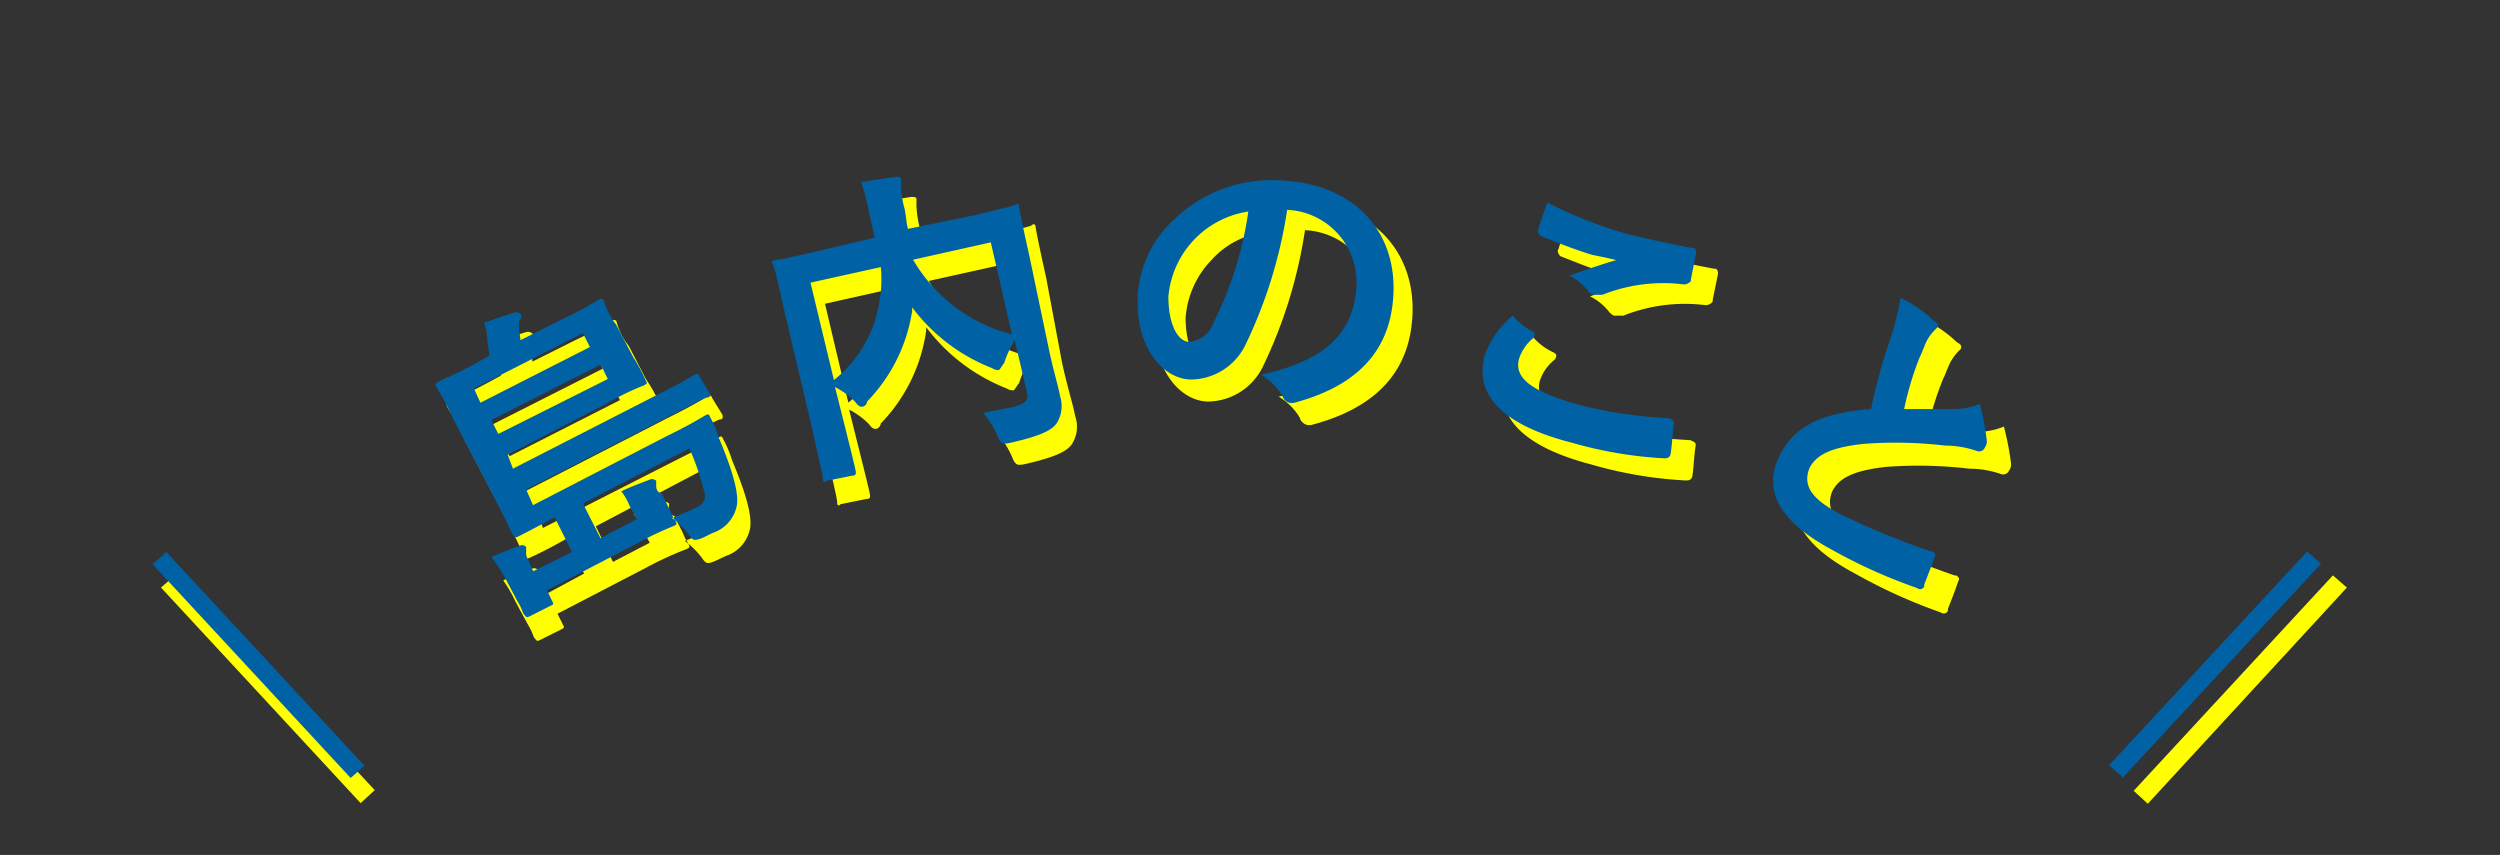
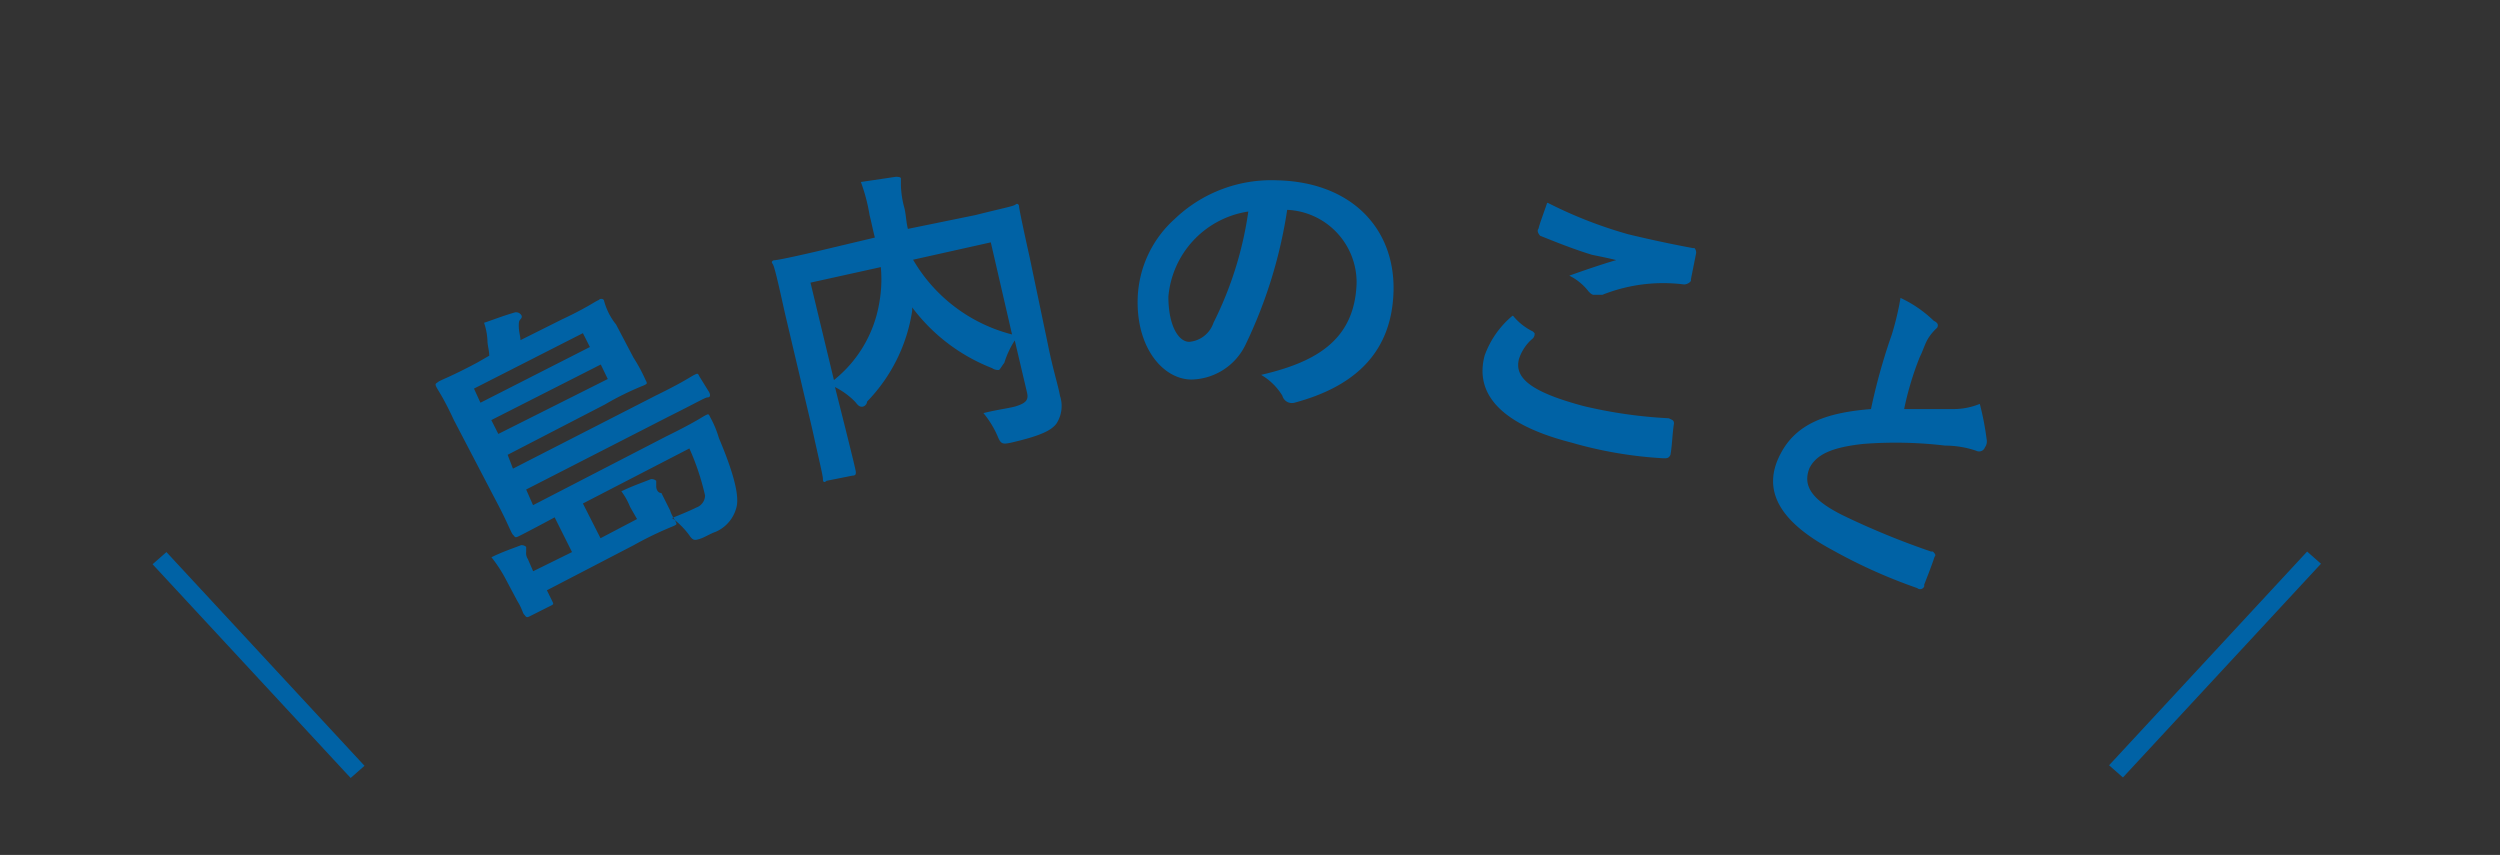
<svg xmlns="http://www.w3.org/2000/svg" id="レイヤー_1" data-name="レイヤー 1" viewBox="0 0 193 66">
  <rect x="0" y="0" width="193" height="66" fill="#333333" stroke="none" />
  <defs>
    <style>.cls-1{fill:#ff0;}.cls-1,.cls-2{fill-rule:evenodd;}.cls-2{fill:#0062a5;}</style>
  </defs>
-   <path id="_島内のこと_" data-name=" 島内のこと " class="cls-1" d="M13.51,44.42l-1.08.94L27.84,62l1.09-1ZM54.22,36.3A19.56,19.56,0,0,1,55.44,40a1,1,0,0,1-.68.95c-.54.27-1.22.54-1.89.81a6.64,6.64,0,0,1,1.35,1.35c.27.41.41.41.81.27s.81-.4,1.22-.54a2.78,2.78,0,0,0,1.62-1.89c.27-.95-.27-2.84-1.35-5.41a8.6,8.6,0,0,0-.68-1.62c-.13-.27-.13-.27-.4-.14s-.81.54-3,1.62L41.91,40.76l-.4-1.21L52.6,33.87c2.16-1.09,2.84-1.49,3-1.49s.27-.14.14-.41L55,30.76c-.13-.27-.13-.27-.4-.14s-.82.54-3,1.62L40.56,37.92l-.41-1.08,7.58-3.92a24.63,24.63,0,0,1,3-1.49c.27-.13.27-.13.14-.4a12.08,12.08,0,0,0-1-1.76L48.54,26.7a4.93,4.93,0,0,1-.95-1.9.25.25,0,0,0-.4,0c-.14,0-.82.55-2.84,1.49L41.1,27.92c0-.27-.14-.68-.14-1.09a1.16,1.16,0,0,1,.14-.67c0-.14.14-.27,0-.41a.52.52,0,0,0-.41-.13c-.94.27-1.62.54-2.43.81a4.91,4.91,0,0,1,.27,1.35c0,.41.14.81.14,1.22l-1,.54c-2,1.08-2.84,1.35-3,1.49s-.27.13-.13.4.54.81,1.35,2.57l3.25,6.22c.94,1.76,1.21,2.57,1.35,2.71s.13.27.4.13a31.76,31.76,0,0,0,2.85-1.48l1.35,2.7-3,1.62-.4-.94a.8.8,0,0,1-.14-.54V44a.5.5,0,0,0-.4-.13c-.68.27-1.49.54-2.3.94a10.05,10.05,0,0,1,.94,1.63l.95,1.75c.41.68.41.95.54,1.09s.14.27.41.13l1.62-.81c.27-.14.27-.14.13-.41l-.4-.81,6.76-3.51A26.74,26.74,0,0,1,53,42.39c.27-.14.27-.14.14-.41s-.27-.4-.41-.81l-.67-1.35c-.27,0-.41-.27-.41-.54v-.41a.52.52,0,0,0-.41-.13c-.67.27-1.48.54-2.3.94a5,5,0,0,1,.68,1.22l.54,1-2.84,1.48L46,40.63Zm-6.36-5.41-8.52,4.33-.54-1.08,8.52-4.33ZM46,27.37l.54,1.09L38,32.78l-.54-1.08Zm34.76-5.95c-.54-2.43-.81-3.78-.81-3.92s-.14-.27-.27-.13-1,.27-3.11.81l-5.28,1.08c-.13-.54-.13-1.08-.27-1.62a8.25,8.25,0,0,1-.27-1.76v-.54c0-.14-.27-.14-.41-.14-.81.14-1.75.27-2.7.41a14.61,14.61,0,0,1,.68,2.57c.13.54.27,1.21.4,1.76L64.09,21a30.38,30.38,0,0,1-3.24.67c-.27,0-.27.14-.14.27s.41,1.36.95,3.79L63.82,35c.54,2.43.81,3.52.81,3.79s.14.27.27.13l2-.4c.27,0,.27-.14.27-.27s-.27-1.22-.81-3.39l-.81-3.24a6,6,0,0,1,1.49,1.08c.13.13.27.41.54.41s.41-.28.41-.41a12.82,12.82,0,0,0,3.51-7.17v-.27a14.26,14.26,0,0,0,6.22,4.73.82.82,0,0,0,.55.14c.13-.14.27-.41.4-.54a7.11,7.11,0,0,1,.81-1.76l.95,4.06c.13.54,0,.81-.81,1.08-.41.14-1.49.27-2.57.54a7.76,7.76,0,0,1,1.08,1.76c.27.68.41.68,1.08.54,2.3-.54,3.11-.95,3.52-1.49A2.5,2.5,0,0,0,83,32.11c-.14-.81-.54-2-1-4.06Zm-1.35,6.09a12.44,12.44,0,0,1-7.71-5.82l6.08-1.35ZM63.69,23.45l5.41-1.21A10.06,10.06,0,0,1,69,25.08a9.73,9.73,0,0,1-3.51,6Zm37.06-5.68a5.67,5.67,0,0,1,5.41,5.68h0c-.14,4.6-3.38,6.22-7.44,7.17a4.74,4.74,0,0,1,1.62,1.62.77.77,0,0,0,1,.54h0c5-1.35,7.57-4.19,7.71-8.65.13-4.87-3.25-8.52-9.06-8.66a10.9,10.9,0,0,0-8,3,8.63,8.63,0,0,0-2.84,6.22C89,28.59,91.14,31,93.31,31a4.78,4.78,0,0,0,4.19-2.71,36.75,36.75,0,0,0,3.25-10.55Zm-3,.14a27.91,27.91,0,0,1-2.7,8.65,2.21,2.21,0,0,1-1.9,1.49c-.81,0-1.62-1.22-1.62-3.52a7.18,7.18,0,0,1,2-4.46,6.64,6.64,0,0,1,4.19-2.16ZM118.33,26a7.16,7.16,0,0,0-2.16,3.11c-.82,3.11,1.48,5.41,6.76,6.77a31.82,31.82,0,0,0,7.17,1.21c.27,0,.4,0,.54-.27.13-.81.13-1.62.27-2.43,0-.27-.14-.27-.41-.41a36.79,36.79,0,0,1-6.62-.94c-4.06-1.09-5.41-2.17-5-3.66A3.49,3.49,0,0,1,120,27.78a.48.48,0,0,0,.14-.41l-.14-.13A4.72,4.72,0,0,1,118.33,26ZM121,17.23c-.27.81-.55,1.49-.68,2-.14.13,0,.41.13.54h0c1.36.54,2.71,1.08,4.06,1.49.68.13,1.35.27,1.9.4-1,.27-2.17.68-3.66,1.22a4.21,4.21,0,0,1,1.49,1.22c.14.13.27.27.41.27h.67a12.8,12.8,0,0,1,6.36-.81.71.71,0,0,0,.54-.27v-.14l.41-2a.48.48,0,0,0-.14-.4h-.13c-1.49-.27-3.38-.68-5-1.08A34.47,34.47,0,0,1,121,17.23Zm27.45,7.44a20.85,20.85,0,0,1-.67,2.84,46.4,46.4,0,0,0-1.63,5.82c-3.38.27-5.81,1.08-7,3.51-1.49,2.84,0,5.28,4.06,7.44a41.2,41.2,0,0,0,6.62,3,.35.35,0,0,0,.55-.14V47c.27-.68.54-1.36.81-2.17.13-.13,0-.27-.14-.4h-.13a61.31,61.31,0,0,1-6.9-2.84c-2.44-1.22-3.11-2.3-2.57-3.66.54-1.08,1.76-1.62,4.19-1.89a33.54,33.54,0,0,1,6.36.14,7.64,7.64,0,0,1,2.43.4.5.5,0,0,0,.68-.27h0a.78.78,0,0,0,.14-.54,21.88,21.88,0,0,0-.55-2.84,5.4,5.4,0,0,1-2,.41h-3.93A23,23,0,0,1,150,29.27c.27-.54.41-1.08.68-1.49a3.42,3.42,0,0,1,.67-.81c.14-.27,0-.41-.27-.54a9.35,9.35,0,0,0-2.57-1.76Zm32.73,20.69-1.08-.94L164.72,61.05l1.09,1Z" />
  <path id="_島内のこと_2" data-name=" 島内のこと 2" class="cls-2" d="M12.85,42.62l-1.07.94,15.29,16.5,1.07-.94Zm40.37-8a19.1,19.1,0,0,1,1.21,3.63,1,1,0,0,1-.67.93c-.54.27-1.21.54-1.88.81a6.08,6.08,0,0,1,1.34,1.34c.27.4.41.4.81.27s.8-.4,1.21-.54a2.8,2.8,0,0,0,1.61-1.88c.26-.93-.27-2.81-1.35-5.36a7.86,7.86,0,0,0-.67-1.61c-.13-.27-.13-.27-.4-.13s-.8.53-3,1.61L41.15,39l-.53-1.21,11-5.63c2.15-1.07,2.82-1.48,3-1.48s.26-.13.13-.4L54,29.07c-.13-.26-.13-.26-.4-.13s-.81.54-3,1.61l-11,5.63-.41-1.07,7.52-3.89a22.3,22.3,0,0,1,3-1.47c.27-.14.27-.14.13-.41a13.18,13.18,0,0,0-.94-1.74l-1.34-2.55a4.91,4.91,0,0,1-.94-1.88.25.25,0,0,0-.4,0c-.13,0-.81.54-2.82,1.48l-3.22,1.61c0-.27-.13-.67-.13-1.08,0-.26,0-.4.13-.53s.14-.27,0-.4a.48.48,0,0,0-.4-.14c-.94.27-1.61.54-2.41.81a4.89,4.89,0,0,1,.26,1.34c0,.4.14.8.14,1.2l-.94.54c-2,1.07-2.82,1.34-3,1.48s-.27.13-.14.4.54.8,1.35,2.55l3.22,6.17c.93,1.74,1.2,2.55,1.34,2.68s.13.27.4.14,1.07-.54,2.82-1.48l1.34,2.68-3,1.48-.41-.94a.84.84,0,0,1-.13-.54v-.4a.5.5,0,0,0-.4-.13c-.67.26-1.48.53-2.28.93A10.82,10.82,0,0,1,39,44.63l.93,1.75c.41.67.41.94.54,1.07s.14.27.4.14l1.61-.81c.27-.13.27-.13.14-.4l-.4-.81,6.7-3.48A27.29,27.29,0,0,1,52,40.61c.27-.13.27-.13.13-.4s-.27-.4-.4-.81l-.67-1.34c-.27,0-.4-.27-.4-.53v-.41a.52.52,0,0,0-.41-.13c-.67.27-1.47.54-2.28.94a5.17,5.17,0,0,1,.67,1.2l.54.94-2.82,1.48L45,38.87Zm-6.3-5.36L38.47,33.5l-.54-1.07,8.45-4.29ZM45,25.72l.54,1.07-8.45,4.3L36.59,30Zm34.48-5.9c-.54-2.42-.81-3.76-.81-3.89s-.13-.27-.27-.14-.94.27-3.08.81l-5.23,1.07c-.14-.53-.14-1.07-.27-1.61a7.41,7.41,0,0,1-.27-1.74v-.54c0-.13-.27-.13-.4-.13h0l-2.69.4a13.78,13.78,0,0,1,.67,2.55c.14.54.27,1.21.41,1.74L63,19.42c-2.28.53-3.09.67-3.22.67s-.27.13-.14.27.41,1.34.94,3.75l2.15,9.12c.53,2.42.8,3.49.8,3.76s.14.27.27.13l2-.4c.27,0,.27-.13.27-.27s-.27-1.21-.8-3.35l-.81-3.22A6,6,0,0,1,66,31c.13.14.27.4.53.4s.41-.26.41-.4a12.83,12.83,0,0,0,3.48-7v-.27a14.1,14.1,0,0,0,6.17,4.69.8.8,0,0,0,.54.14c.14-.14.27-.4.4-.54a7,7,0,0,1,.81-1.74l.94,4c.13.54,0,.81-.81,1.07-.4.14-1.47.27-2.55.54A7.35,7.35,0,0,1,77,33.64c.27.67.4.67,1.07.53,2.28-.53,3.09-.94,3.49-1.47a2.51,2.51,0,0,0,.27-2.15c-.14-.8-.54-2-.94-4Zm-1.35,6a12.39,12.39,0,0,1-7.64-5.77l6-1.34Zm-15.56-4L68,20.62a10.28,10.28,0,0,1-.13,2.82,9.65,9.65,0,0,1-3.49,5.9ZM99.37,16.2a5.61,5.61,0,0,1,5.36,5.63h0c-.13,4.56-3.35,6.17-7.37,7.11A4.68,4.68,0,0,1,99,30.55a.76.76,0,0,0,.93.54h0c5-1.34,7.52-4.16,7.65-8.59.13-4.83-3.22-8.45-9-8.58a10.79,10.79,0,0,0-7.91,3A8.59,8.59,0,0,0,87.83,23c-.13,3.89,2,6.3,4.16,6.3a4.74,4.74,0,0,0,4.16-2.68A36.43,36.43,0,0,0,99.37,16.2Zm-3,.13a27.89,27.89,0,0,1-2.69,8.59,2.17,2.17,0,0,1-1.87,1.47c-.81,0-1.61-1.21-1.61-3.49a7.28,7.28,0,0,1,6.17-6.57Zm20.39,8.05a7.13,7.13,0,0,0-2.15,3.08c-.81,3.09,1.48,5.37,6.71,6.71a31.86,31.86,0,0,0,7.11,1.21c.26,0,.4,0,.53-.27.14-.8.14-1.61.27-2.41,0-.27-.13-.27-.4-.41a36.13,36.13,0,0,1-6.57-.94c-4-1.07-5.37-2.14-5-3.62a3.46,3.46,0,0,1,1.08-1.61.49.49,0,0,0,.13-.4l-.13-.13A4.48,4.48,0,0,1,116.81,24.38Zm2.68-8.72c-.27.81-.54,1.48-.67,2-.14.14,0,.41.13.54h0c1.34.54,2.68,1.07,4,1.47.67.14,1.34.27,1.87.41-.93.27-2.14.67-3.62,1.2a4.25,4.25,0,0,1,1.48,1.21c.13.14.27.27.4.27h.67a12.7,12.7,0,0,1,6.31-.8.7.7,0,0,0,.53-.27v-.14l.4-2a.5.5,0,0,0-.13-.4h-.13c-1.48-.27-3.36-.67-5-1.07A33.92,33.92,0,0,1,119.49,15.66ZM146.72,23a22.16,22.16,0,0,1-.67,2.82,45.9,45.9,0,0,0-1.61,5.76c-3.36.27-5.77,1.08-7,3.49-1.47,2.82,0,5.23,4,7.38a41,41,0,0,0,6.57,2.95.34.34,0,0,0,.54-.13v-.14c.26-.67.53-1.34.8-2.15.14-.13,0-.26-.13-.4h-.14a61,61,0,0,1-6.84-2.81c-2.41-1.21-3.08-2.28-2.55-3.63.54-1.07,1.75-1.61,4.16-1.87a32.25,32.25,0,0,1,6.31.13,7.52,7.52,0,0,1,2.41.4.48.48,0,0,0,.67-.27h0a.76.76,0,0,0,.14-.53,21.55,21.55,0,0,0-.54-2.82,5.33,5.33,0,0,1-2,.4H147a23.59,23.59,0,0,1,1.2-4c.27-.54.41-1.07.67-1.48a4,4,0,0,1,.68-.8c.13-.27,0-.4-.27-.54A9.34,9.34,0,0,0,146.72,23Zm32.46,20.52-1.07-.94-15.29,16.5,1.07.94Z" />
</svg>